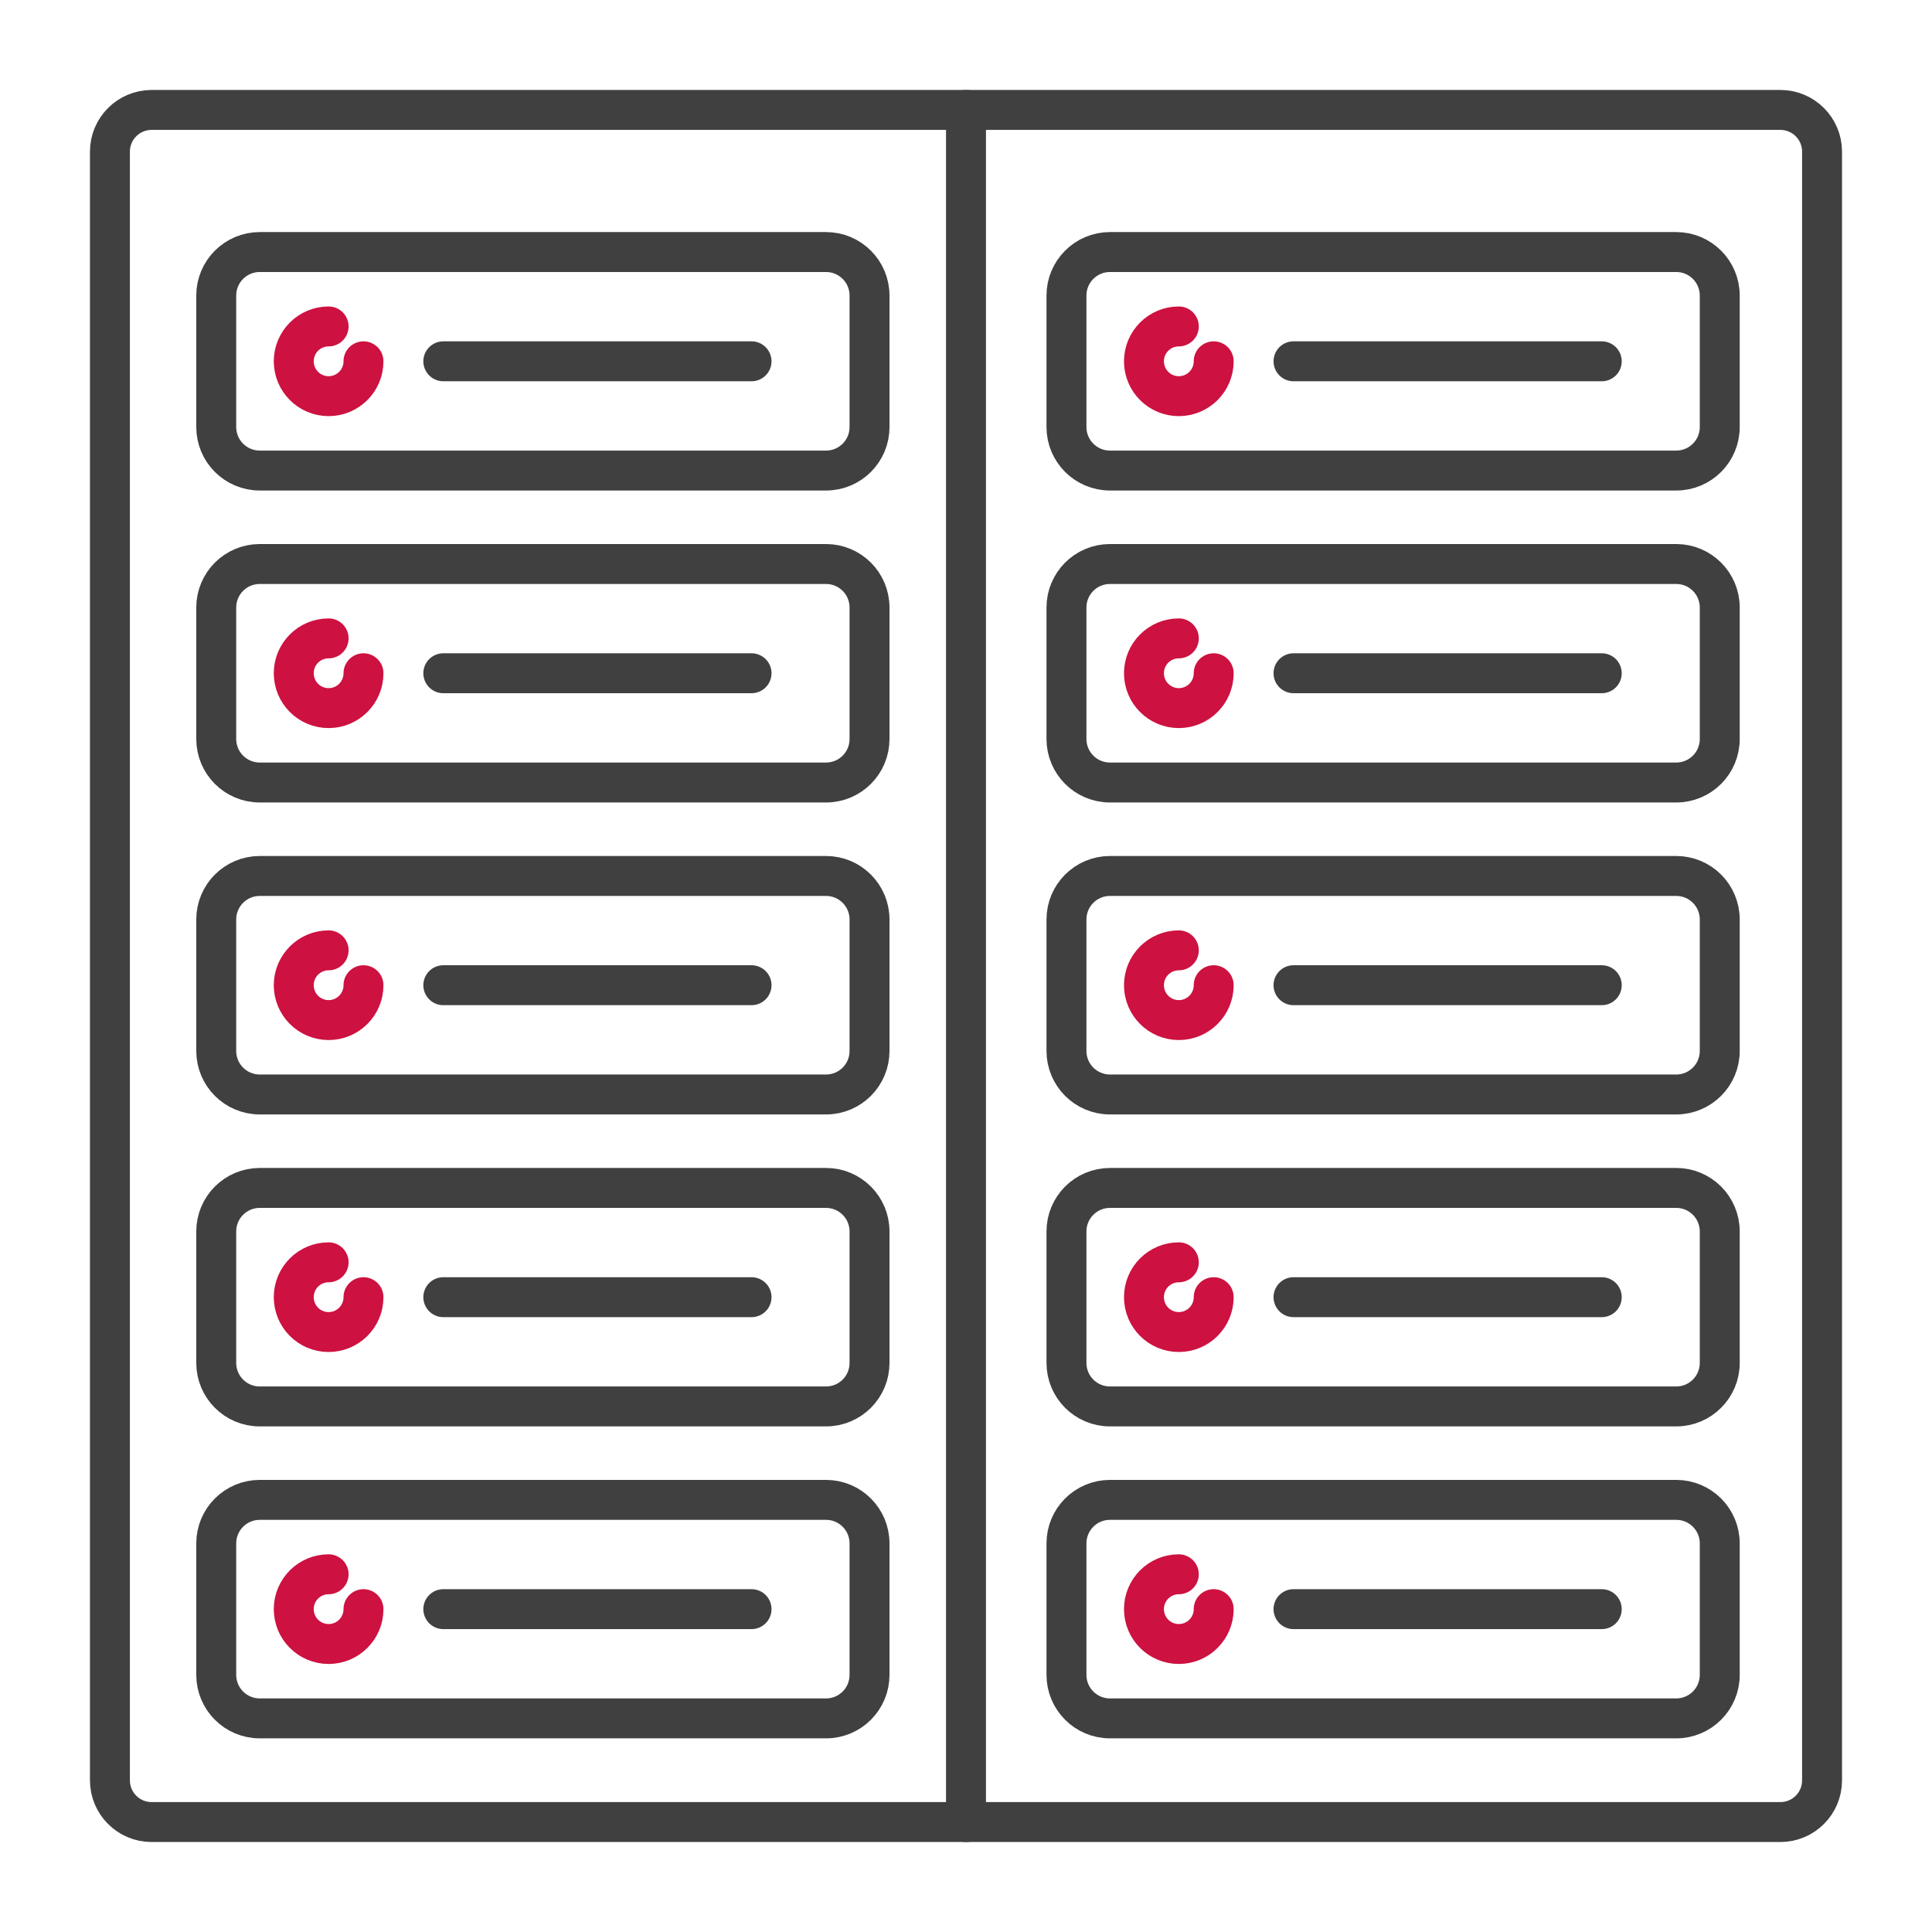
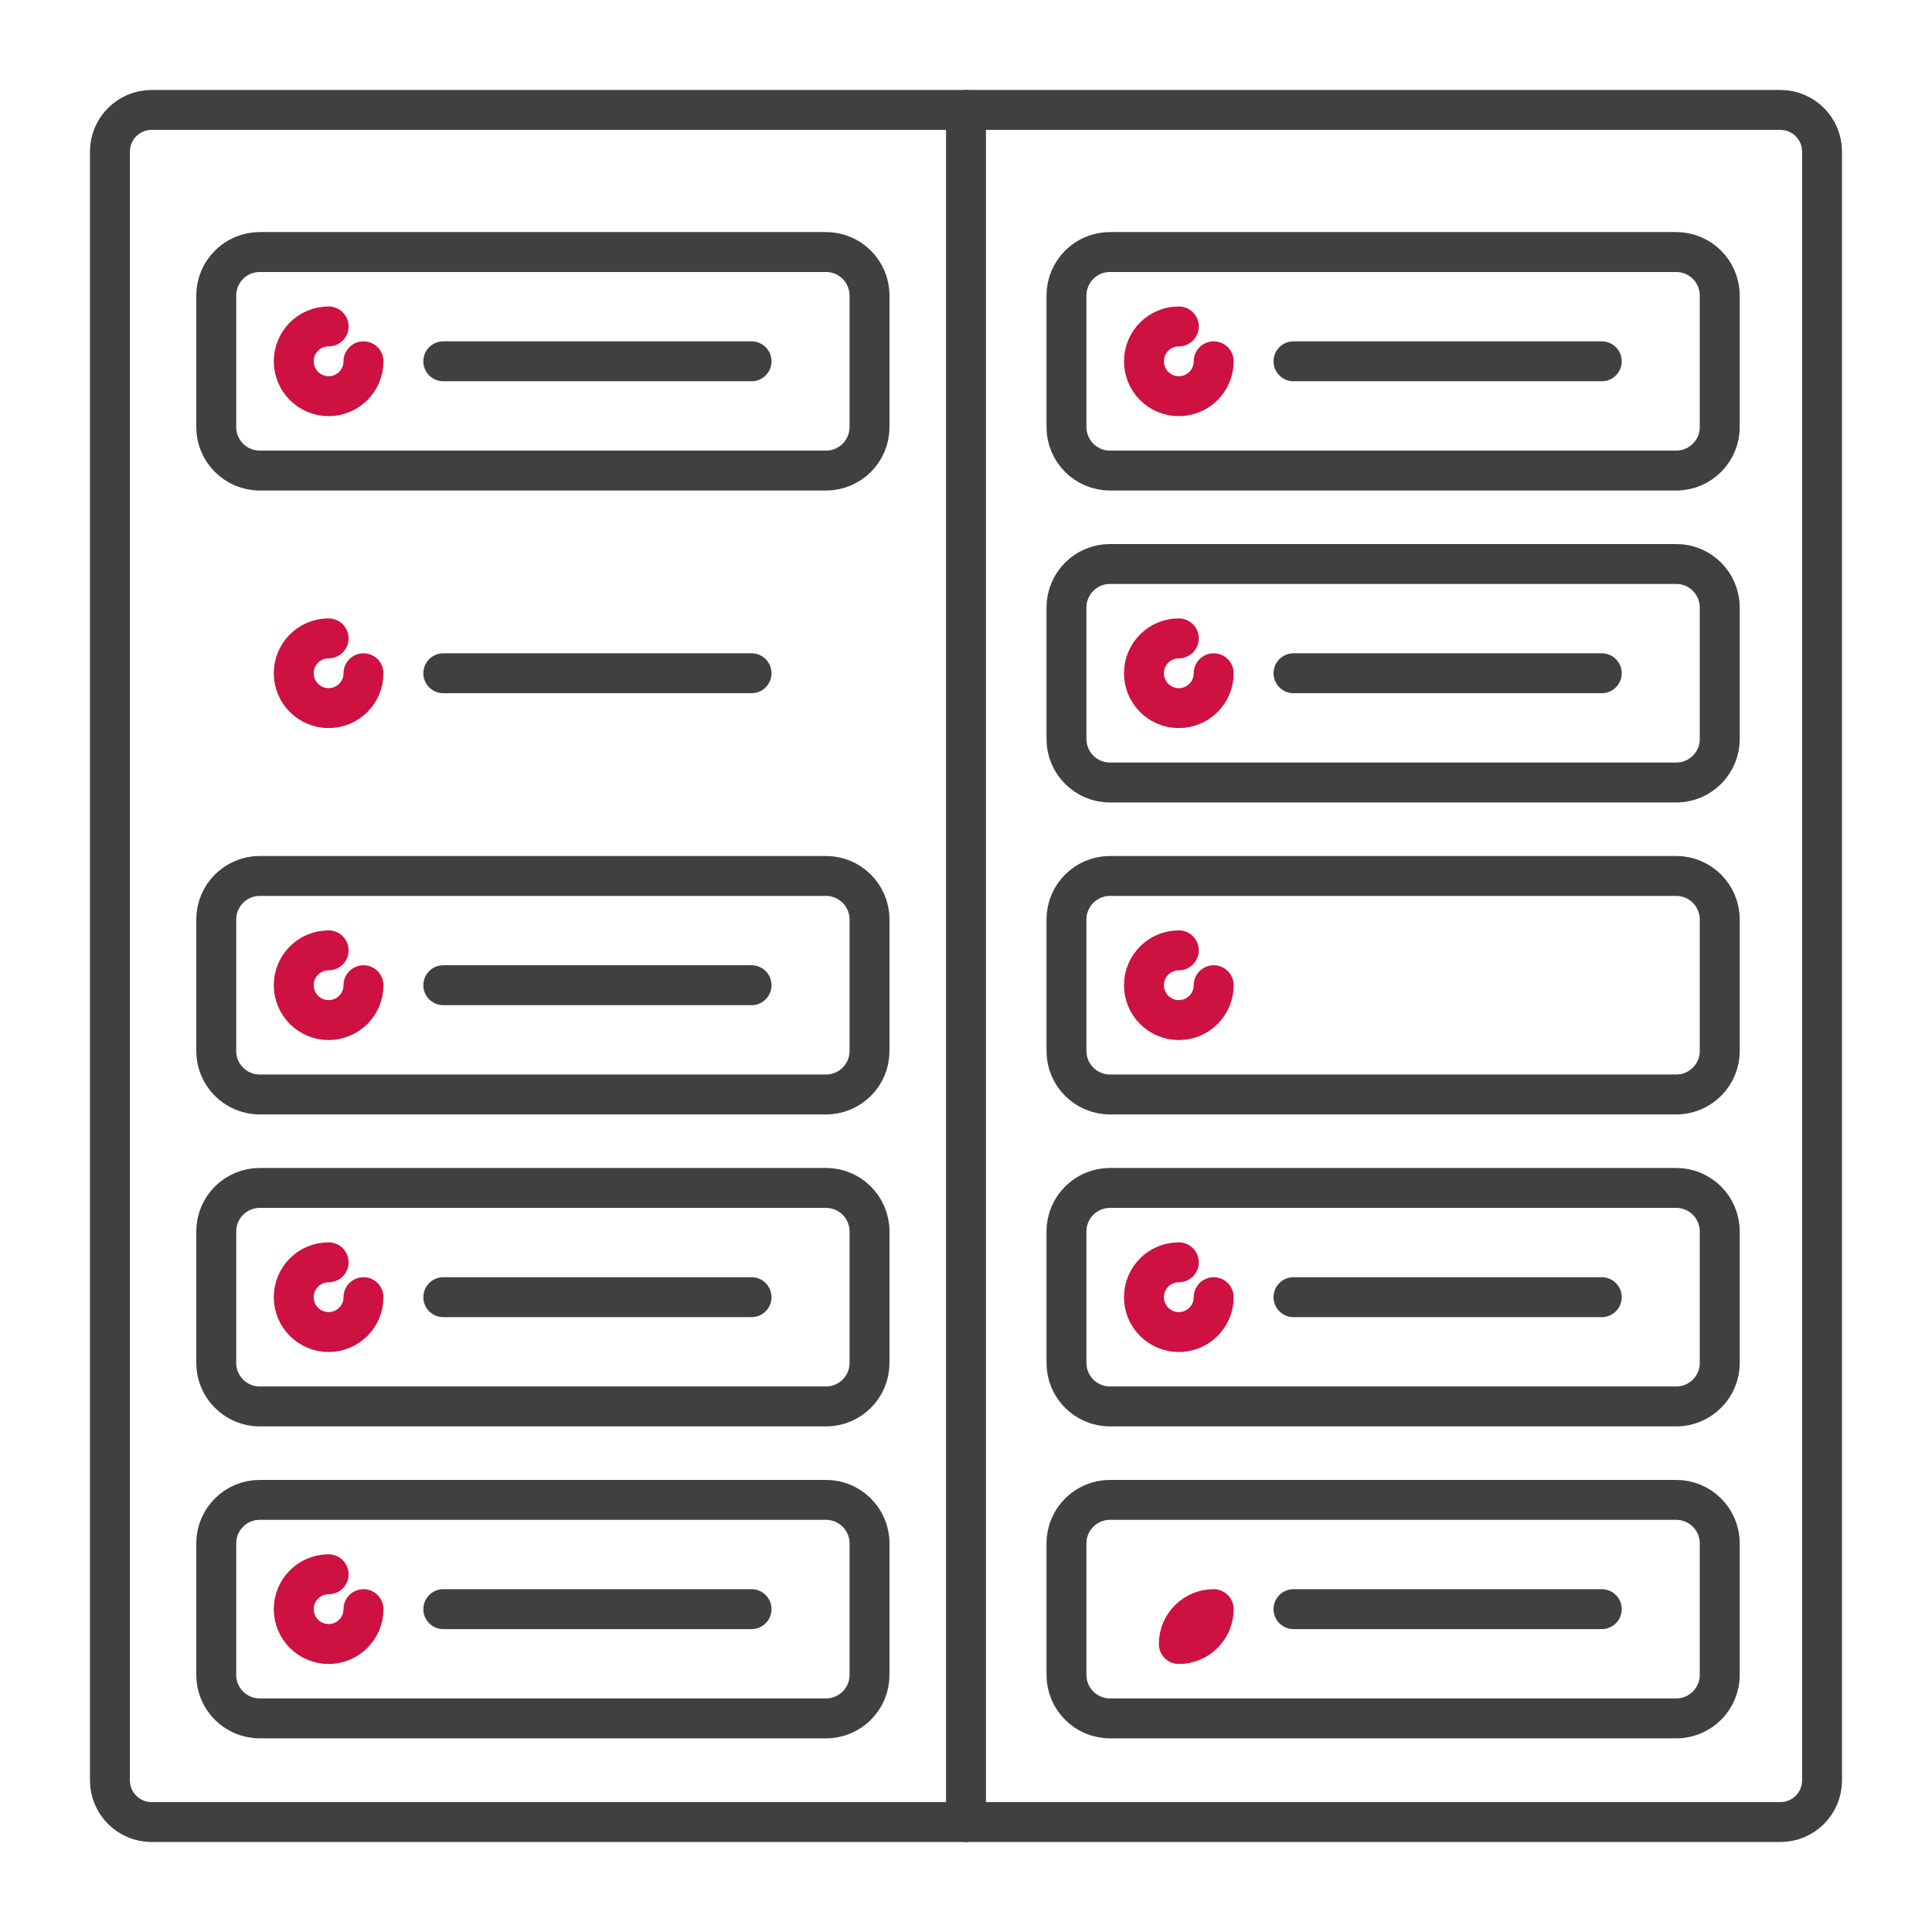
<svg xmlns="http://www.w3.org/2000/svg" version="1.1" id="Layer_1" x="0px" y="0px" viewBox="0 0 1080 1080" style="enable-background:new 0 0 1080 1080;" xml:space="preserve">
  <style type="text/css"> .st0{fill:none;stroke:#404041;stroke-width:22.323;stroke-linecap:round;stroke-linejoin:round;stroke-miterlimit:10;} .st1{fill:none;stroke:#CD1141;stroke-width:22.323;stroke-linecap:round;stroke-linejoin:round;stroke-miterlimit:10;} </style>
  <g>
    <path class="st0" d="M995.24,1018.54H84.76c-12.87,0-23.31-10.44-23.31-23.31V84.76c0-12.87,10.44-23.31,23.31-23.31h910.47 c12.87,0,23.31,10.44,23.31,23.31v910.47C1018.54,1008.11,1008.11,1018.54,995.24,1018.54z" />
    <g>
-       <path class="st0" d="M461.75,437.43H145.21c-13.44,0-24.33-10.89-24.33-24.33v-73.49c0-13.44,10.89-24.33,24.33-24.33h316.53 c13.44,0,24.33,10.89,24.33,24.33v73.49C486.08,426.54,475.19,437.43,461.75,437.43z" />
      <path class="st1" d="M203.19,376.35c0,10.76-8.72,19.49-19.49,19.49c-10.76,0-19.49-8.72-19.49-19.49s8.72-19.49,19.49-19.49" />
      <line class="st0" x1="247.81" y1="376.35" x2="420.12" y2="376.35" />
    </g>
    <g>
      <path class="st0" d="M461.75,611.82H145.21c-13.44,0-24.33-10.89-24.33-24.33v-73.49c0-13.44,10.89-24.33,24.33-24.33h316.53 c13.44,0,24.33,10.89,24.33,24.33v73.49C486.08,600.92,475.19,611.82,461.75,611.82z" />
      <path class="st1" d="M203.19,550.74c0,10.76-8.72,19.49-19.49,19.49c-10.76,0-19.49-8.72-19.49-19.49 c0-10.76,8.72-19.49,19.49-19.49" />
      <line class="st0" x1="247.81" y1="550.74" x2="420.12" y2="550.74" />
    </g>
    <g>
      <path class="st0" d="M461.75,786.21H145.21c-13.44,0-24.33-10.89-24.33-24.33v-73.49c0-13.44,10.89-24.33,24.33-24.33h316.53 c13.44,0,24.33,10.89,24.33,24.33v73.49C486.08,775.31,475.19,786.21,461.75,786.21z" />
      <path class="st1" d="M203.19,725.13c0,10.76-8.72,19.49-19.49,19.49c-10.76,0-19.49-8.72-19.49-19.49 c0-10.76,8.72-19.49,19.49-19.49" />
      <line class="st0" x1="247.81" y1="725.13" x2="420.12" y2="725.13" />
    </g>
    <g>
      <path class="st0" d="M461.75,960.59H145.21c-13.44,0-24.33-10.89-24.33-24.33v-73.49c0-13.44,10.89-24.33,24.33-24.33h316.53 c13.44,0,24.33,10.89,24.33,24.33v73.49C486.08,949.7,475.19,960.59,461.75,960.59z" />
      <path class="st1" d="M203.19,899.52c0,10.76-8.72,19.49-19.49,19.49c-10.76,0-19.49-8.72-19.49-19.49 c0-10.76,8.72-19.49,19.49-19.49" />
      <line class="st0" x1="247.81" y1="899.52" x2="420.12" y2="899.52" />
    </g>
    <g>
      <path class="st0" d="M461.75,263.04H145.21c-13.44,0-24.33-10.89-24.33-24.33v-73.49c0-13.44,10.89-24.33,24.33-24.33h316.53 c13.44,0,24.33,10.89,24.33,24.33v73.49C486.08,252.15,475.19,263.04,461.75,263.04z" />
      <path class="st1" d="M203.19,201.97c0,10.76-8.72,19.49-19.49,19.49c-10.76,0-19.49-8.72-19.49-19.49 c0-10.76,8.72-19.49,19.49-19.49" />
      <line class="st0" x1="247.81" y1="201.97" x2="420.12" y2="201.97" />
    </g>
    <g>
      <path class="st0" d="M937.02,437.43H620.49c-13.44,0-24.33-10.89-24.33-24.33v-73.49c0-13.44,10.89-24.33,24.33-24.33h316.53 c13.44,0,24.33,10.89,24.33,24.33v73.49C961.35,426.54,950.46,437.43,937.02,437.43z" />
      <path class="st1" d="M678.46,376.35c0,10.76-8.72,19.49-19.49,19.49c-10.76,0-19.49-8.72-19.49-19.49s8.72-19.49,19.49-19.49" />
      <line class="st0" x1="723.08" y1="376.35" x2="895.39" y2="376.35" />
    </g>
    <g>
      <path class="st0" d="M937.02,611.82H620.49c-13.44,0-24.33-10.89-24.33-24.33v-73.49c0-13.44,10.89-24.33,24.33-24.33h316.53 c13.44,0,24.33,10.89,24.33,24.33v73.49C961.35,600.92,950.46,611.82,937.02,611.82z" />
      <path class="st1" d="M678.46,550.74c0,10.76-8.72,19.49-19.49,19.49c-10.76,0-19.49-8.72-19.49-19.49 c0-10.76,8.72-19.49,19.49-19.49" />
-       <line class="st0" x1="723.08" y1="550.74" x2="895.39" y2="550.74" />
    </g>
    <g>
      <path class="st0" d="M937.02,786.21H620.49c-13.44,0-24.33-10.89-24.33-24.33v-73.49c0-13.44,10.89-24.33,24.33-24.33h316.53 c13.44,0,24.33,10.89,24.33,24.33v73.49C961.35,775.31,950.46,786.21,937.02,786.21z" />
      <path class="st1" d="M678.46,725.13c0,10.76-8.72,19.49-19.49,19.49c-10.76,0-19.49-8.72-19.49-19.49 c0-10.76,8.72-19.49,19.49-19.49" />
      <line class="st0" x1="723.08" y1="725.13" x2="895.39" y2="725.13" />
    </g>
    <g>
      <path class="st0" d="M937.02,960.59H620.49c-13.44,0-24.33-10.89-24.33-24.33v-73.49c0-13.44,10.89-24.33,24.33-24.33h316.53 c13.44,0,24.33,10.89,24.33,24.33v73.49C961.35,949.7,950.46,960.59,937.02,960.59z" />
-       <path class="st1" d="M678.46,899.52c0,10.76-8.72,19.49-19.49,19.49c-10.76,0-19.49-8.72-19.49-19.49 c0-10.76,8.72-19.49,19.49-19.49" />
+       <path class="st1" d="M678.46,899.52c0,10.76-8.72,19.49-19.49,19.49c0-10.76,8.72-19.49,19.49-19.49" />
      <line class="st0" x1="723.08" y1="899.52" x2="895.39" y2="899.52" />
    </g>
    <g>
      <path class="st0" d="M937.02,263.04H620.49c-13.44,0-24.33-10.89-24.33-24.33v-73.49c0-13.44,10.89-24.33,24.33-24.33h316.53 c13.44,0,24.33,10.89,24.33,24.33v73.49C961.35,252.15,950.46,263.04,937.02,263.04z" />
      <path class="st1" d="M678.46,201.97c0,10.76-8.72,19.49-19.49,19.49c-10.76,0-19.49-8.72-19.49-19.49 c0-10.76,8.72-19.49,19.49-19.49" />
      <line class="st0" x1="723.08" y1="201.97" x2="895.39" y2="201.97" />
    </g>
    <line class="st0" x1="540" y1="61.46" x2="540" y2="1018.54" />
  </g>
</svg>